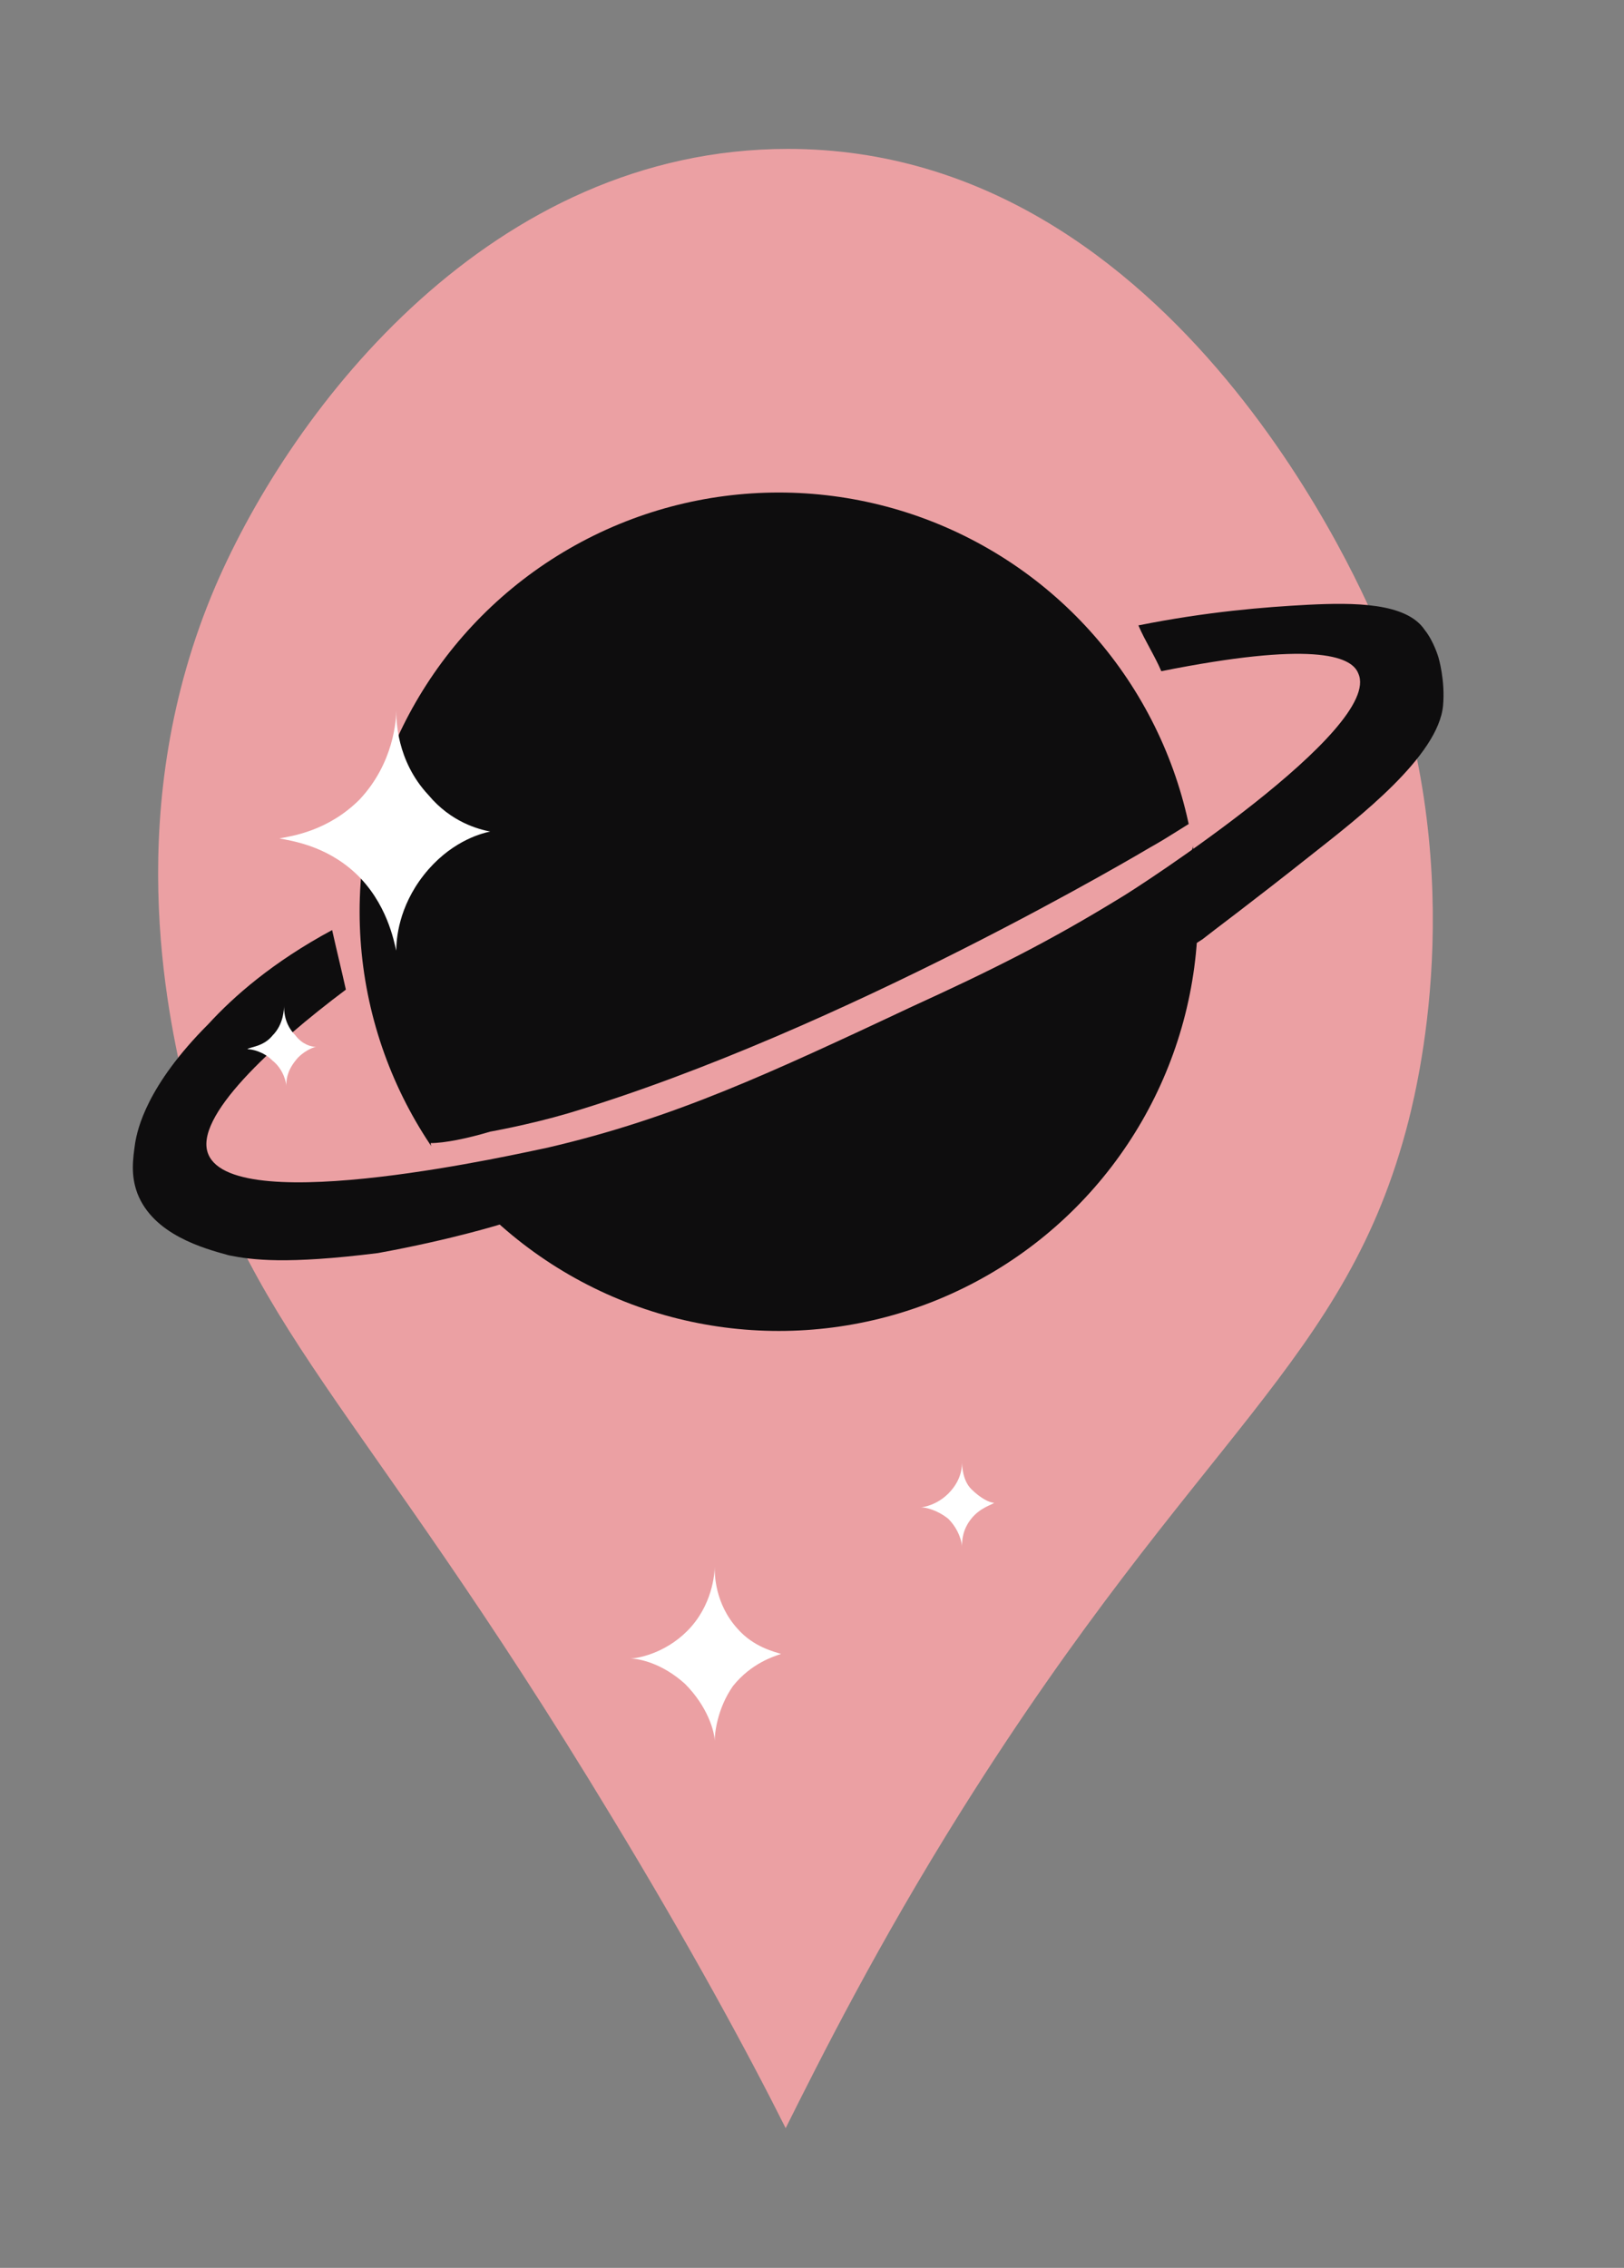
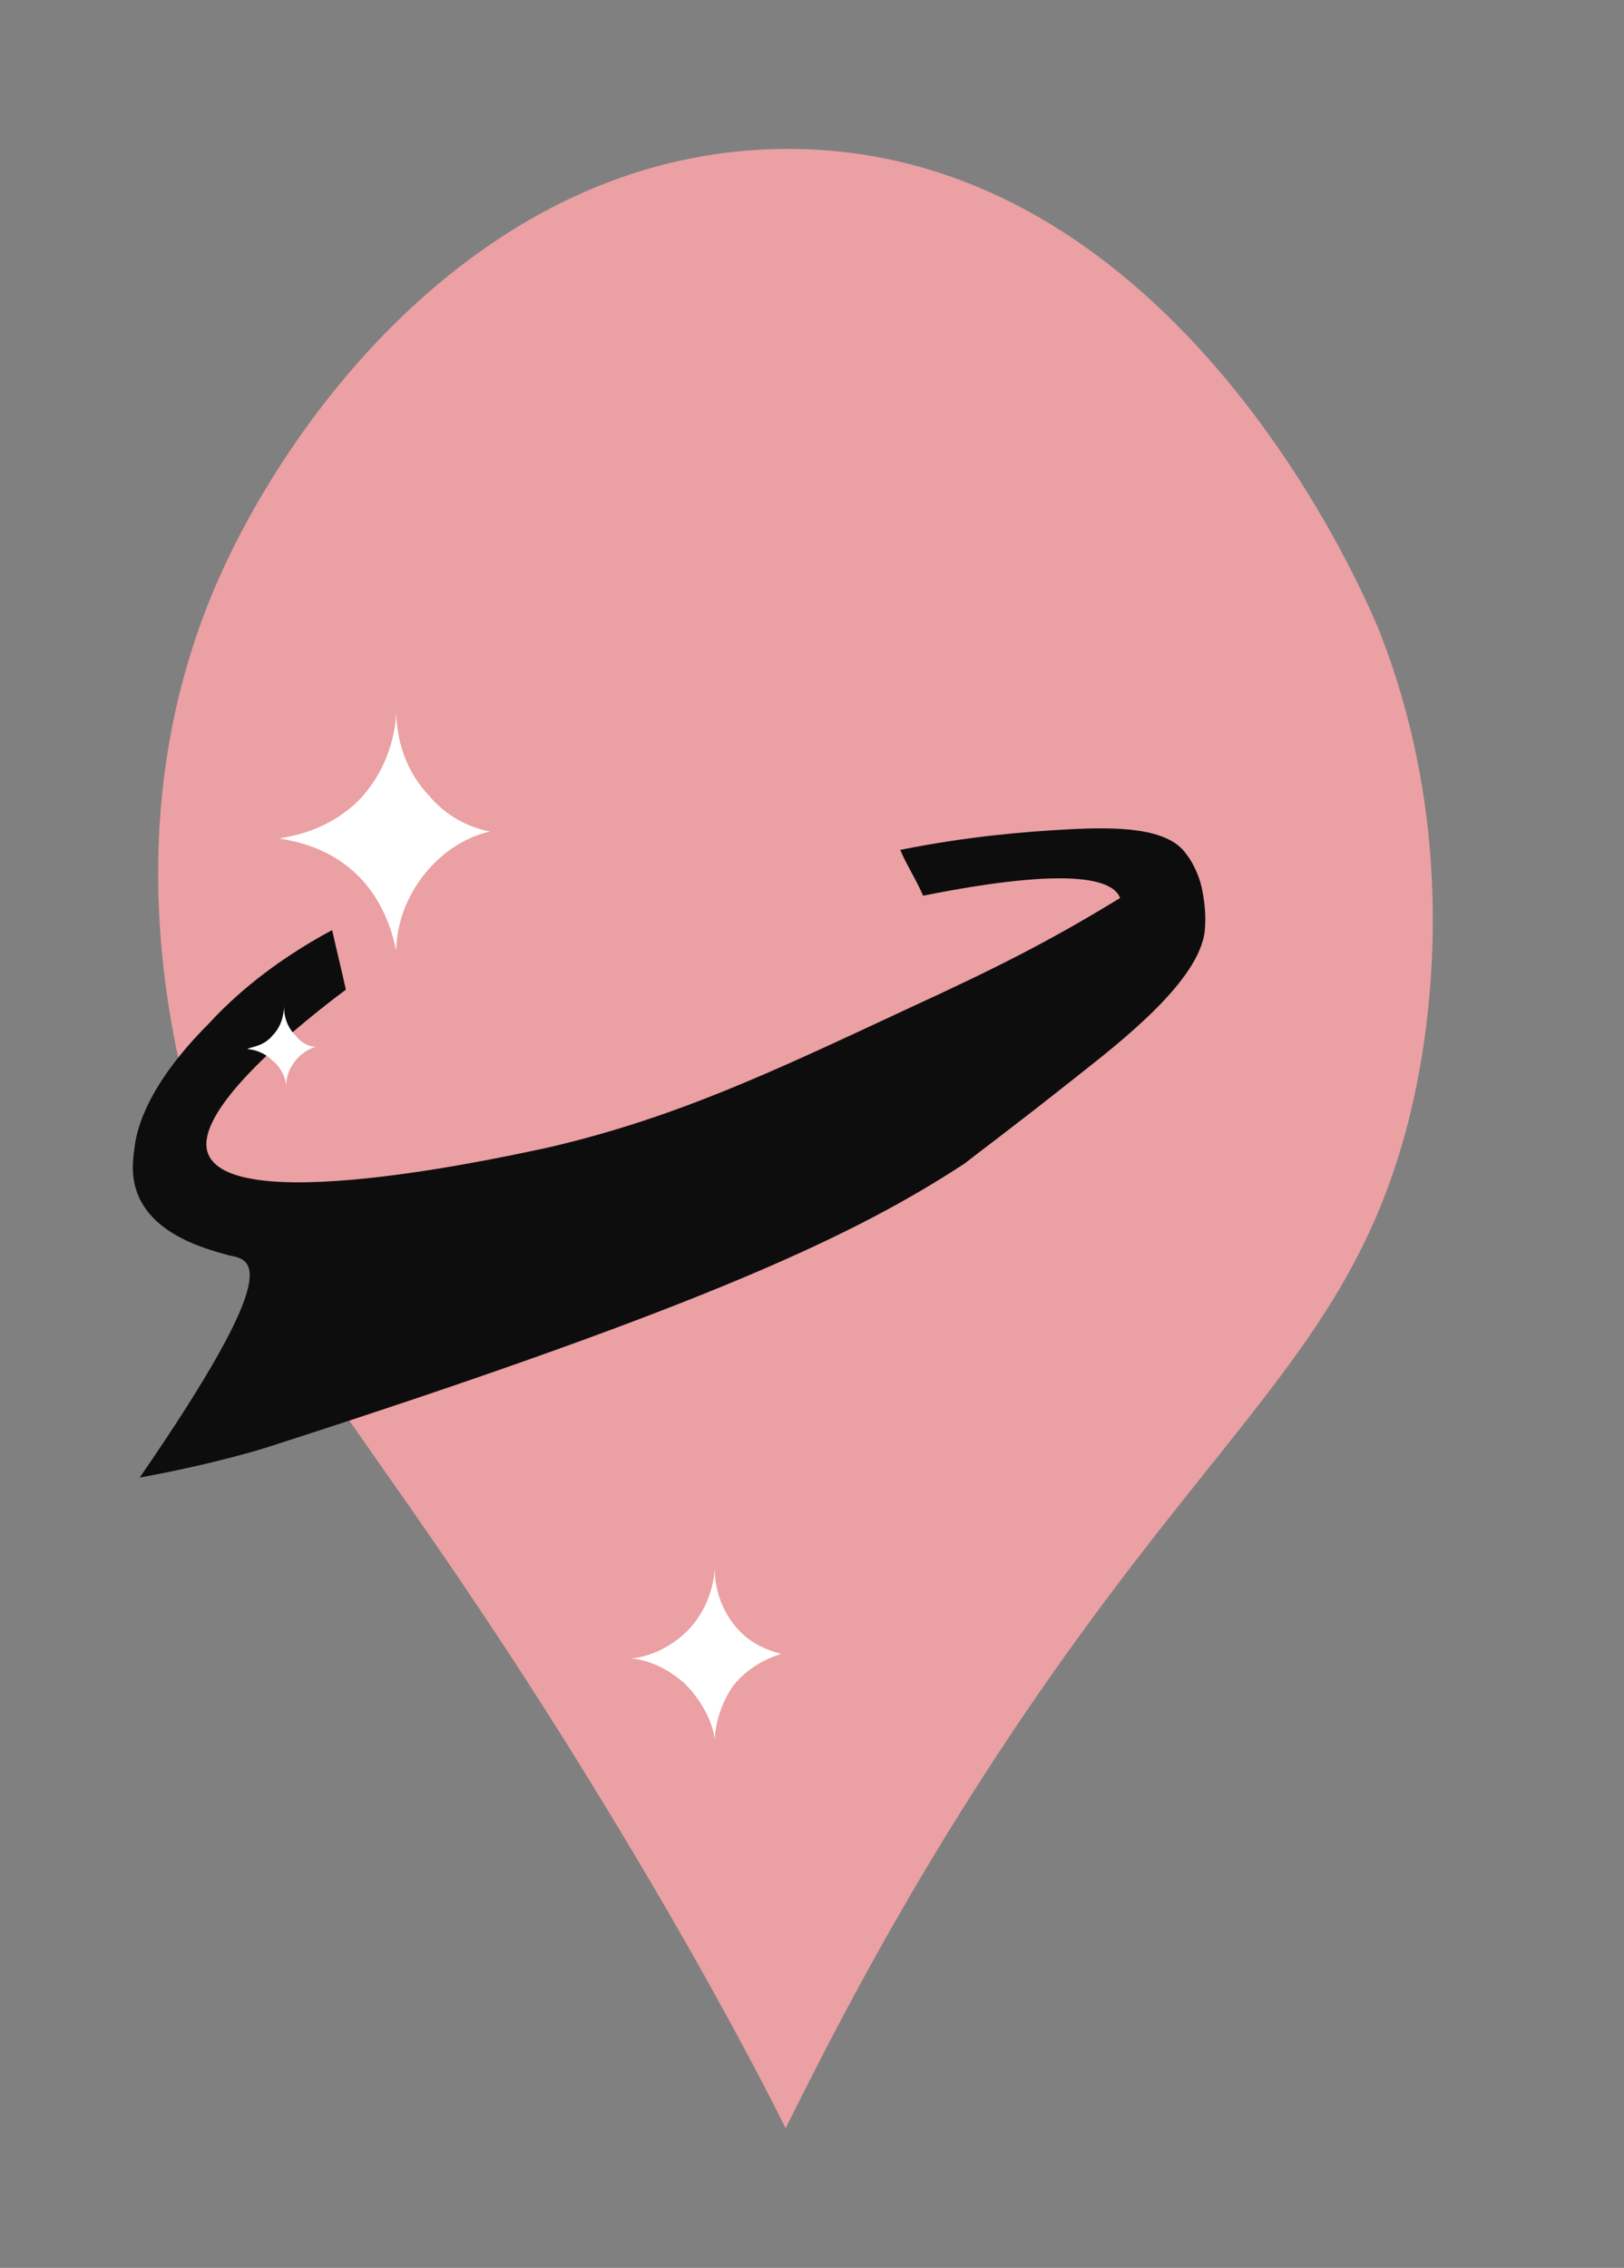
<svg xmlns="http://www.w3.org/2000/svg" version="1.1" id="Слой_1" x="0px" y="0px" viewBox="0 0 70.9 99" style="enable-background:new 0 0 70.9 99;" xml:space="preserve">
  <rect x="0" y="0" width="70.9" height="99" fill="#808080" stroke="none" />
  <style type="text/css"> .st0{fill:#EBA0A3;} .st1{fill:#0E0D0E;} .st2{fill:#FFFFFF;} </style>
  <path class="st0" d="M34.3,92.9c1.5-3,4-8,7.7-13.9c10.3-16.4,16.8-19.5,19.5-30.1c0.5-2,2.7-11.3-1.3-21.4c-0.5-1.2-8.7-21-25.8-21 c-12.9,0-21.6,11.2-25,19.1c-4.1,9.6-2.1,18.6-1.3,22c2.4,10.2,7.6,13.5,18.6,31.7C30.1,84.9,32.7,89.7,34.3,92.9z" />
-   <circle class="st1" cx="34" cy="39.8" r="18.3" />
-   <path class="st0" d="M18.8,49.9c0.1,0.7,0.3,1,0.5,1.2c1.8,2,8.4-1.2,16.3-5.1c1.8-0.9,2.2-1.1,4.1-2c4.6-2.1,6.9-3.2,7.6-3.5 c2.3-0.9,4-1.4,4.6-3c0.3-0.7,0.3-1.4,0.3-1.7c-0.4,0.2-1.1,0.7-2,1.2c0,0-13.4,8-25.4,11.6c-1.7,0.5-3.4,0.8-3.4,0.8 C20.4,49.7,19.4,49.9,18.8,49.9z" />
-   <path class="st1" d="M14.5,40.6c0.2,0.9,0.4,1.7,0.6,2.6c-3.2,2.4-6.7,5.6-6,7.2c1.2,2.8,13.8-0.1,14.8-0.3 c5.6-1.3,9.8-3.3,15.8-6.1c3.7-1.7,6.1-2.9,9.2-4.8c0.7-0.4,11.5-7.4,10.4-9.8c-0.3-0.8-2.1-1.4-8.6-0.1c-0.3-0.7-0.7-1.3-1-2 c3-0.6,5.5-0.8,7.4-0.9c2-0.1,4.3-0.1,5.1,1.1c0.4,0.5,0.6,1.2,0.6,1.2s0.3,1,0.2,2.1c-0.2,2.2-3.7,4.9-5.6,6.4 c-2.9,2.3-4.4,3.4-4.9,3.8c-4.6,3-10.9,6.1-30.5,12.4c0,0-2.2,0.7-5.5,1.3C12.5,55.2,11,55,10,54.8c-1.1-0.3-3.3-0.9-4-2.7 c-0.3-0.8-0.2-1.5-0.1-2.2c0.1-0.6,0.5-2.5,3.2-5.2C10.2,43.5,11.9,42,14.5,40.6z" />
-   <path class="st2" d="M42,63.8c0,0.2,0,0.8-0.6,1.4c-0.5,0.5-1.1,0.6-1.2,0.6c0.2,0,0.7,0.1,1.2,0.5c0.5,0.5,0.6,1.1,0.6,1.2 c0-0.2,0-0.7,0.4-1.2c0.4-0.5,0.9-0.6,1-0.7c-0.2,0-0.6-0.2-1-0.6C42,64.6,42,63.9,42,63.8z" />
+   <path class="st1" d="M14.5,40.6c0.2,0.9,0.4,1.7,0.6,2.6c-3.2,2.4-6.7,5.6-6,7.2c1.2,2.8,13.8-0.1,14.8-0.3 c5.6-1.3,9.8-3.3,15.8-6.1c3.7-1.7,6.1-2.9,9.2-4.8c-0.3-0.8-2.1-1.4-8.6-0.1c-0.3-0.7-0.7-1.3-1-2 c3-0.6,5.5-0.8,7.4-0.9c2-0.1,4.3-0.1,5.1,1.1c0.4,0.5,0.6,1.2,0.6,1.2s0.3,1,0.2,2.1c-0.2,2.2-3.7,4.9-5.6,6.4 c-2.9,2.3-4.4,3.4-4.9,3.8c-4.6,3-10.9,6.1-30.5,12.4c0,0-2.2,0.7-5.5,1.3C12.5,55.2,11,55,10,54.8c-1.1-0.3-3.3-0.9-4-2.7 c-0.3-0.8-0.2-1.5-0.1-2.2c0.1-0.6,0.5-2.5,3.2-5.2C10.2,43.5,11.9,42,14.5,40.6z" />
  <path class="st2" d="M17.3,31c0,0.4-0.1,2.3-1.6,3.9c-1.4,1.4-3,1.6-3.5,1.7c0.5,0.1,2,0.3,3.3,1.5c1.4,1.3,1.7,3,1.8,3.4 c0-0.5,0.1-1.9,1.2-3.3c1.1-1.4,2.4-1.8,2.9-1.9c-0.5-0.1-1.7-0.4-2.7-1.6C17.3,33.2,17.3,31.4,17.3,31z" />
  <path class="st2" d="M12.4,43.9c0,0.1,0,0.8-0.5,1.3c-0.4,0.5-1,0.5-1.1,0.6c0.2,0,0.7,0.1,1.1,0.5c0.5,0.4,0.6,1,0.6,1.1 c0-0.2,0-0.6,0.4-1.1c0.3-0.4,0.8-0.6,0.9-0.6c-0.2,0-0.6-0.1-0.9-0.5C12.4,44.7,12.4,44.1,12.4,43.9z" />
  <path class="st2" d="M31.2,68.4c0,0.3-0.1,1.7-1.2,2.8c-1,1-2.2,1.2-2.5,1.2c0.4,0,1.4,0.2,2.4,1.1c1,1,1.3,2.1,1.3,2.5 c0-0.3,0.1-1.4,0.8-2.4c0.8-1,1.8-1.3,2.1-1.4c-0.3-0.1-1.2-0.3-1.9-1.1C31.2,70,31.2,68.7,31.2,68.4z" />
</svg>